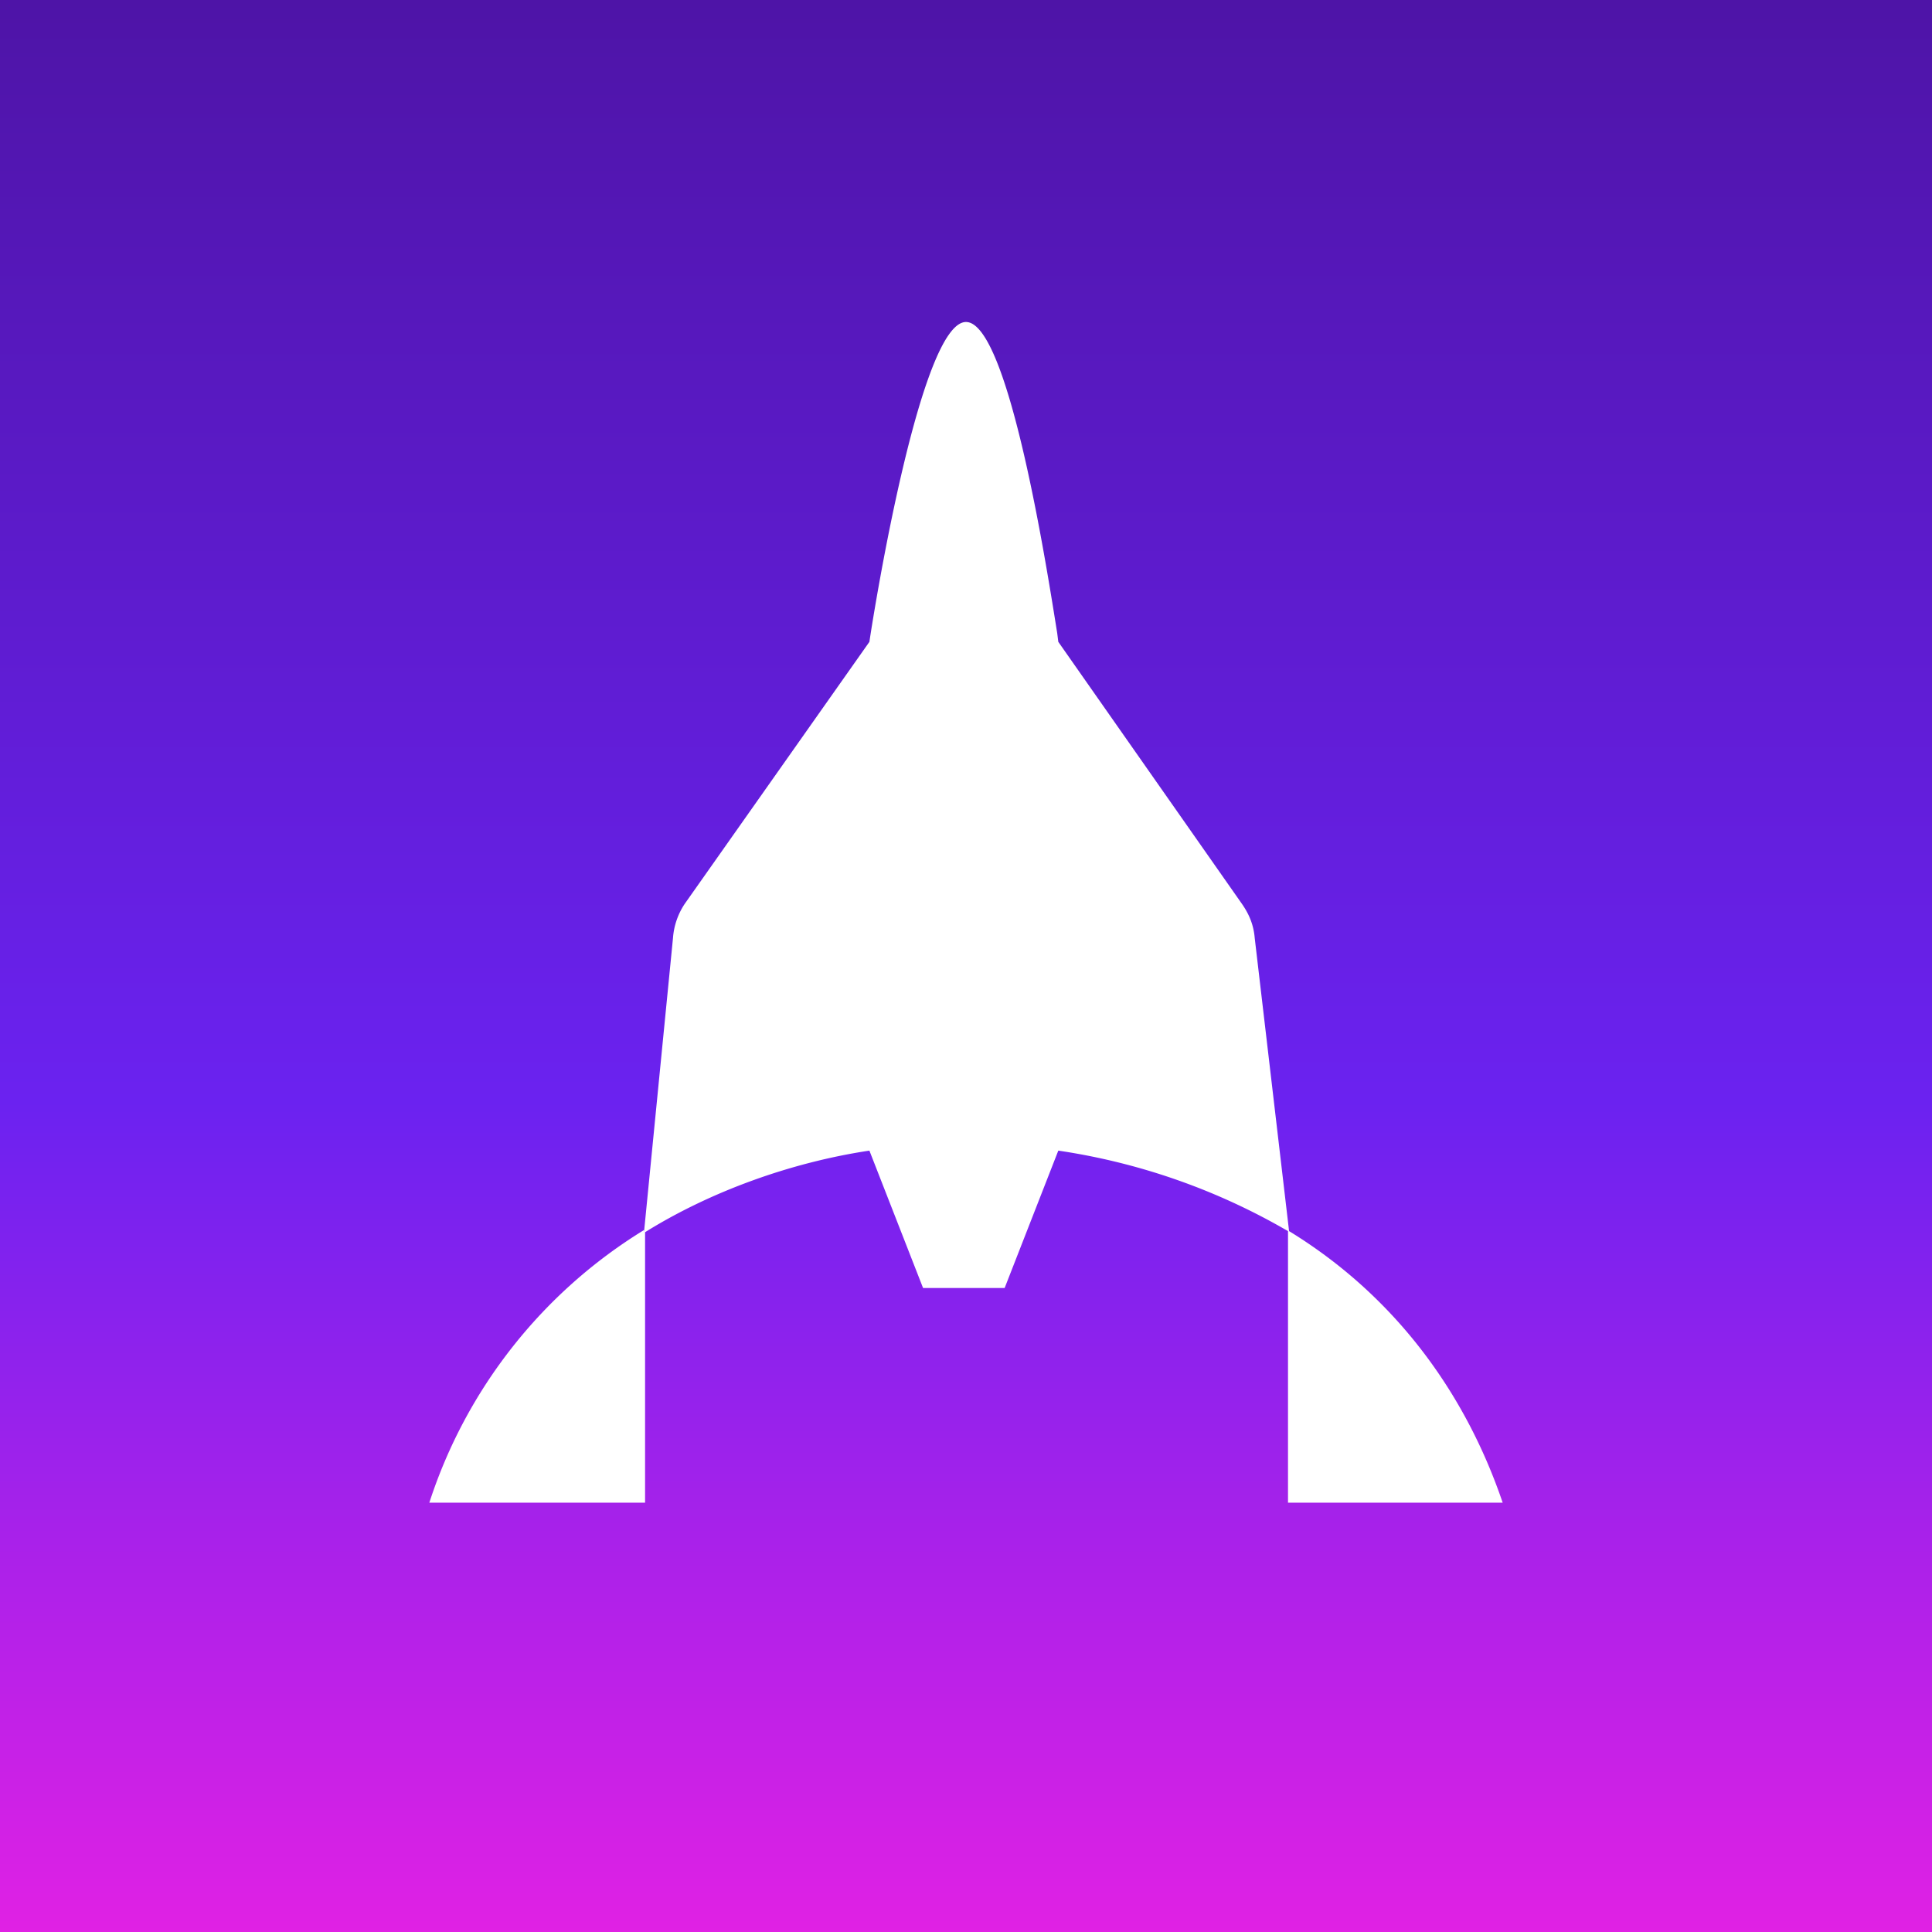
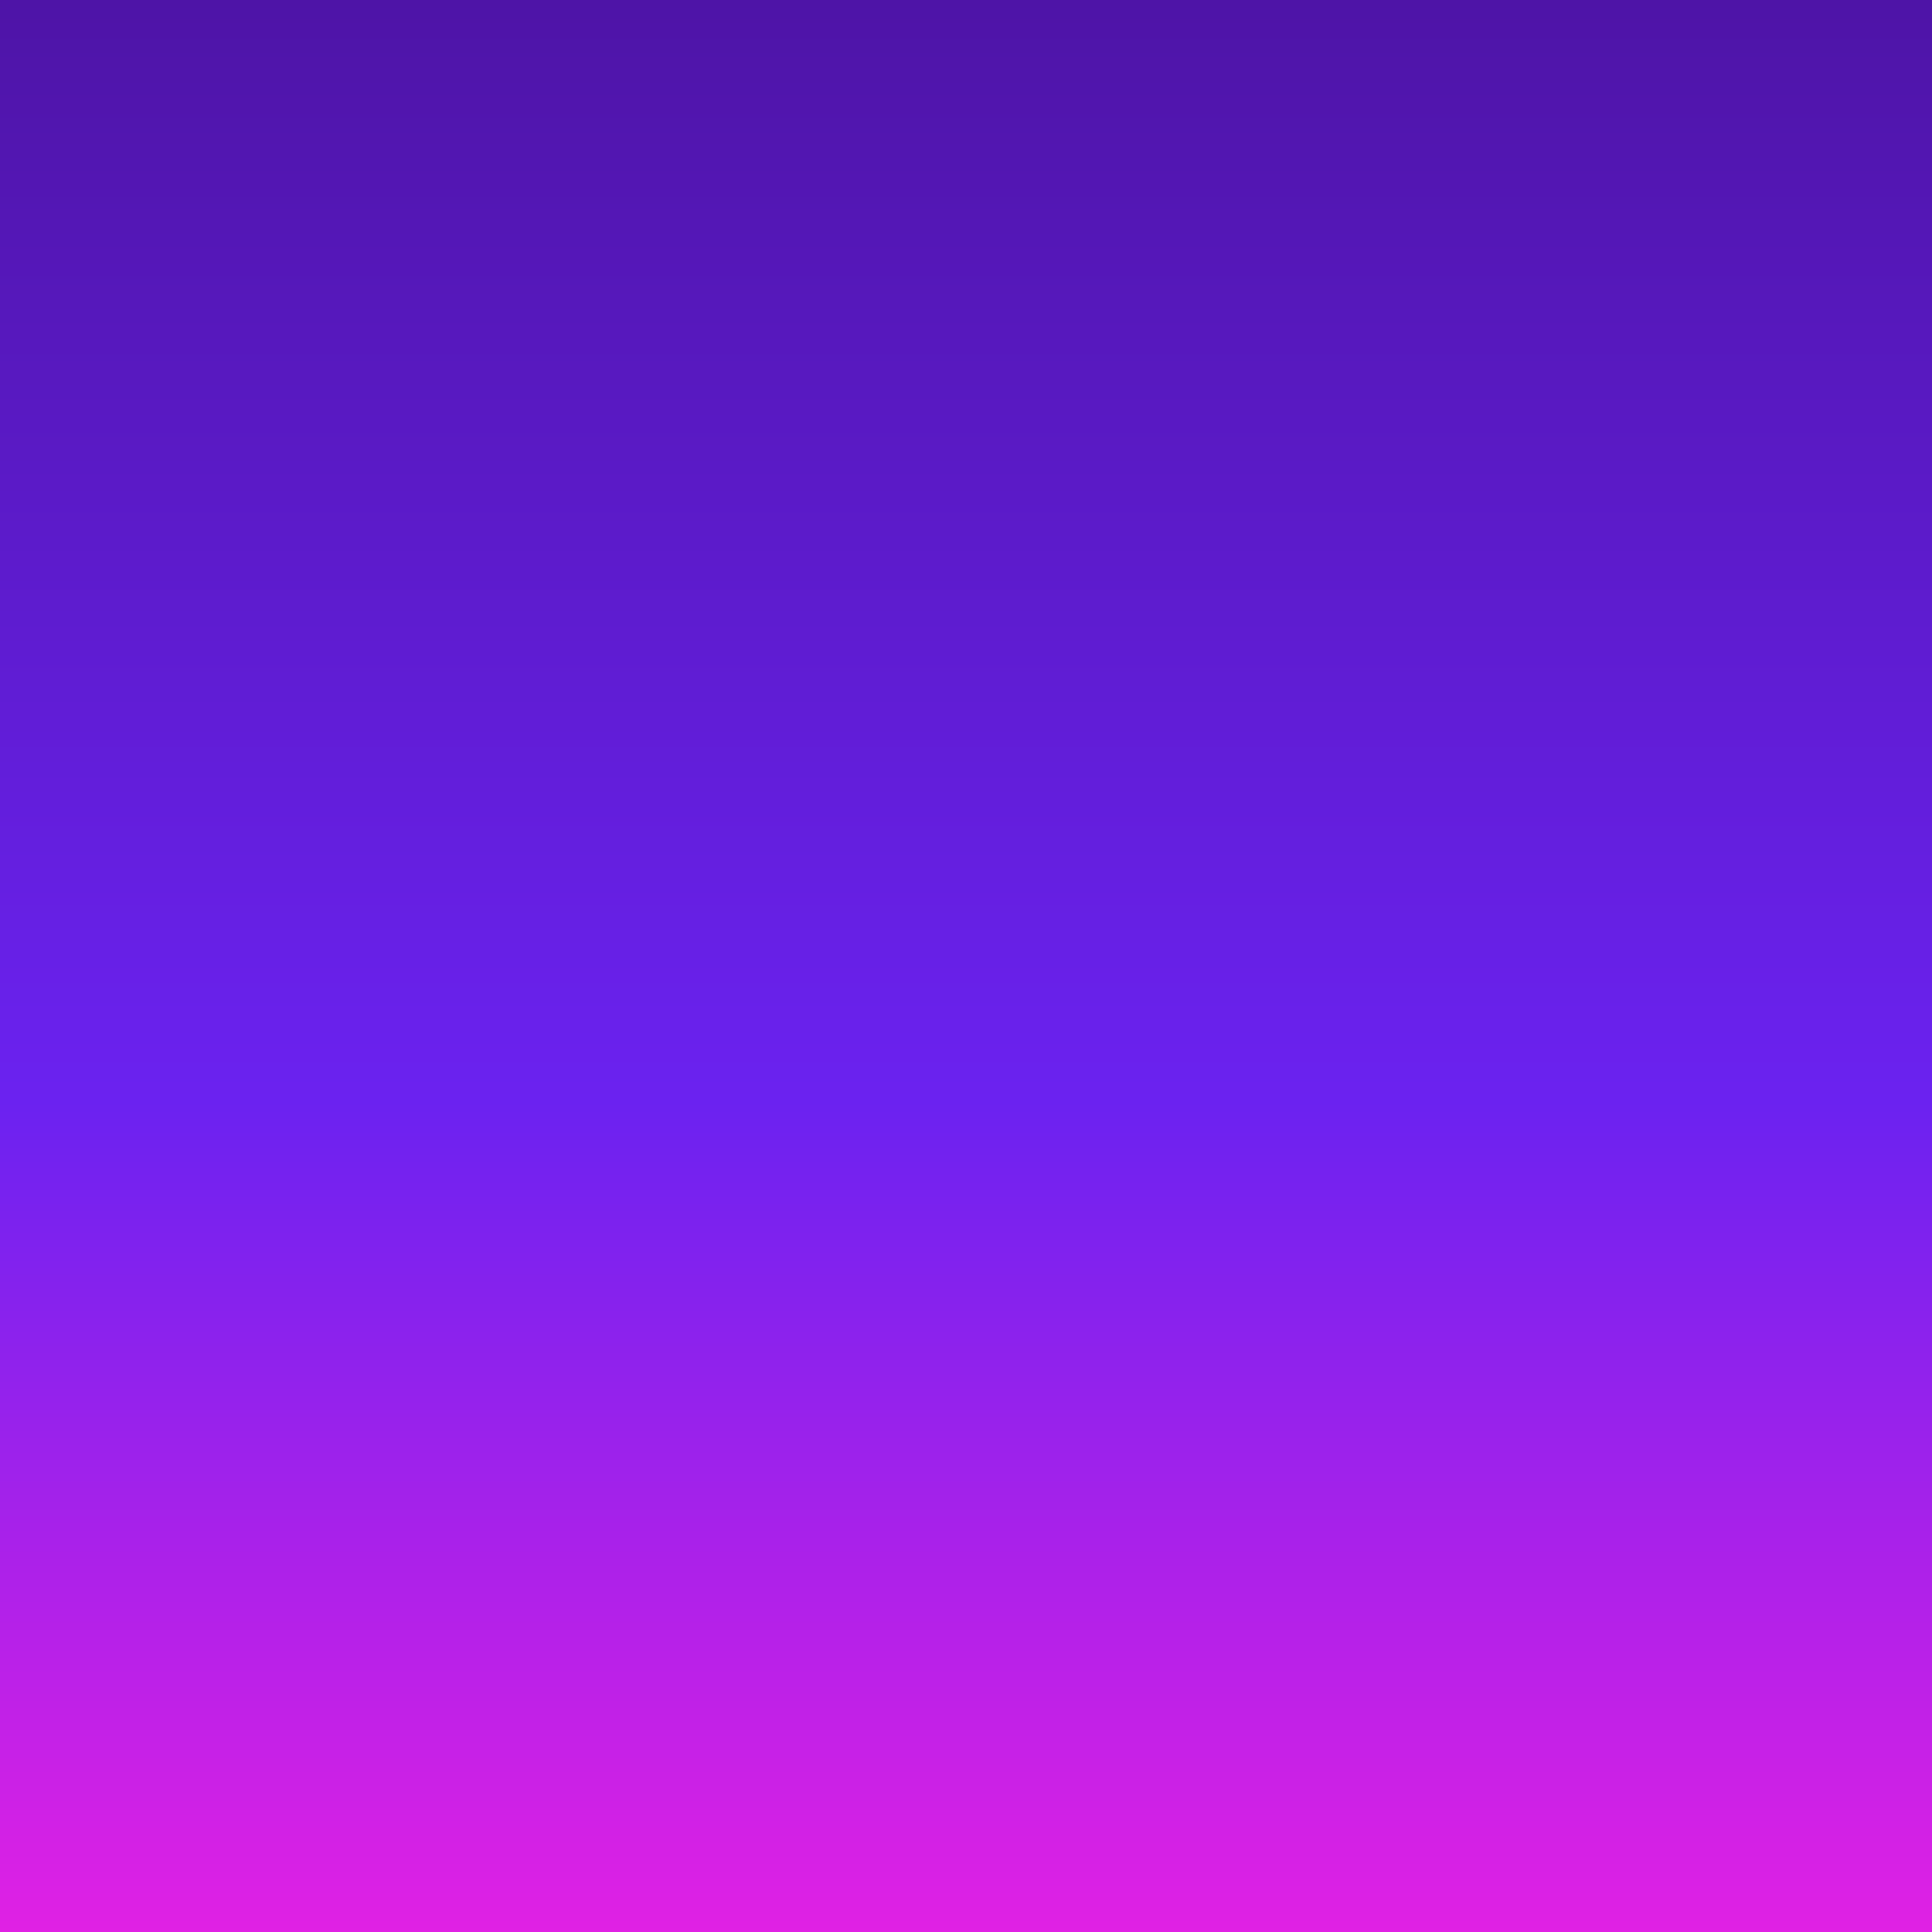
<svg xmlns="http://www.w3.org/2000/svg" width="18" height="18">
  <rect width="100%" height="100%" fill="#333333" stroke="none" />
  <path fill="url(#a)" d="M0 0h18v18H0z" />
-   <path fill="#fff" d="M9.35 12H8.6l-.5-1.28c-.73.11-1.48.38-2.09.76V14H4a4.67 4.67 0 0 1 2-2.54v.02l.27-2.74a.66.66 0 0 1 .11-.32L8.1 5.98C8.15 5.64 8.58 3 9 3c.4 0 .76 2.34.85 2.9l.01.08 1.71 2.44c.07.1.11.2.12.32l.32 2.73c.98.6 1.64 1.5 1.99 2.53h-2v-2.53a6 6 0 0 0-2.14-.75L9.36 12Z" />
  <defs>
    <linearGradient id="a" x1="9" x2="9" y1="0" y2="18" gradientUnits="userSpaceOnUse">
      <stop stop-color="#4E14A7" />
      <stop offset=".57" stop-color="#6B22F0" />
      <stop offset="1" stop-color="#E021E4" />
    </linearGradient>
  </defs>
</svg>